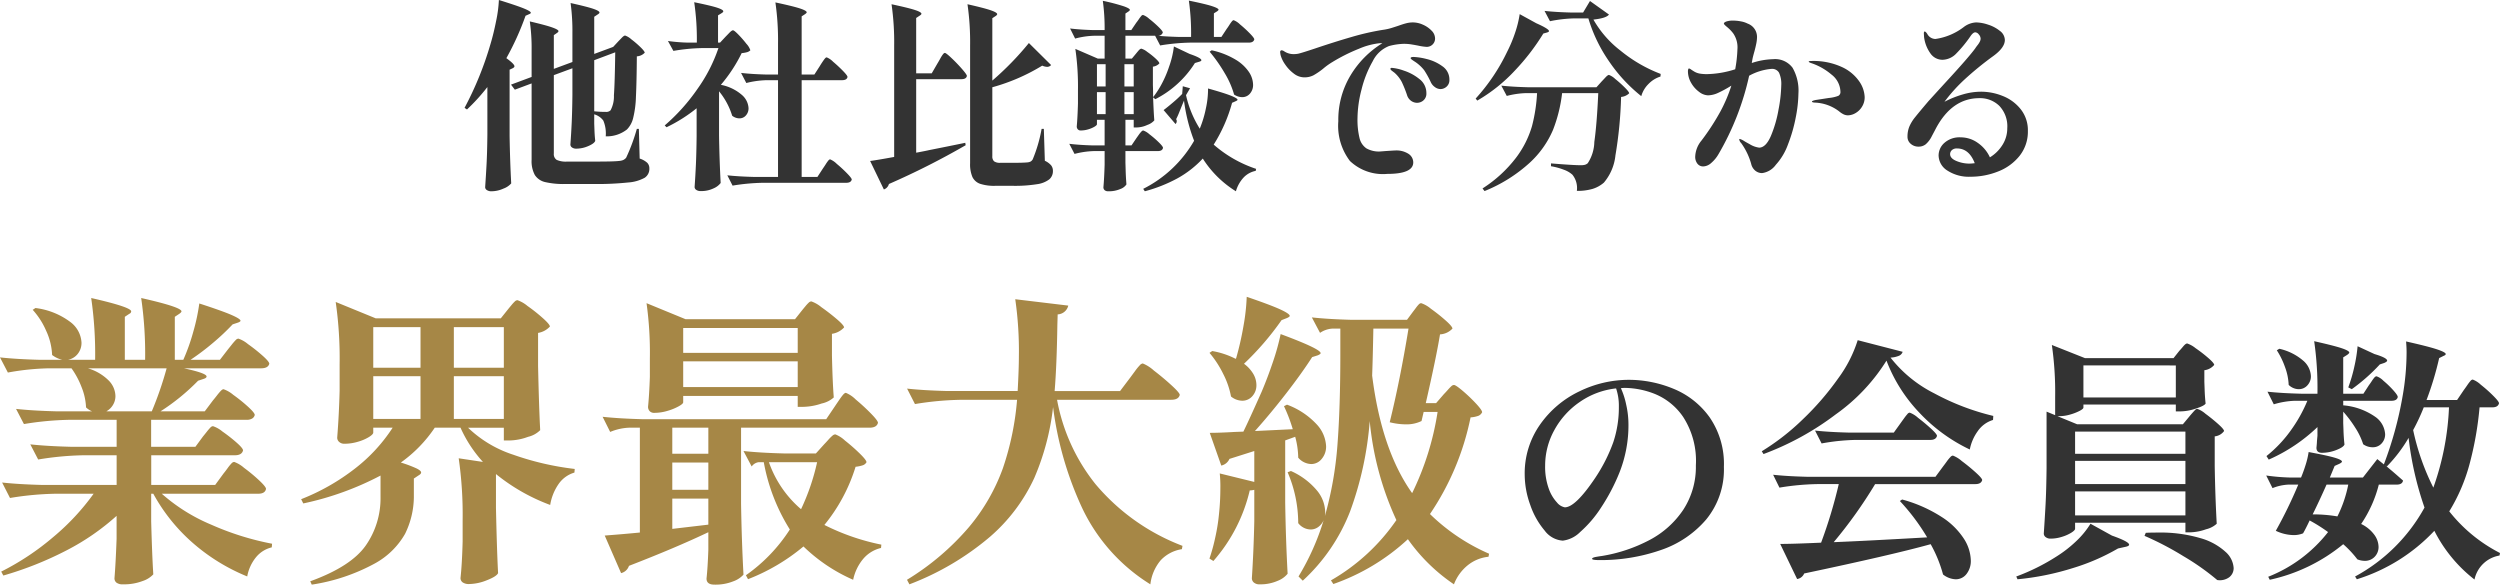
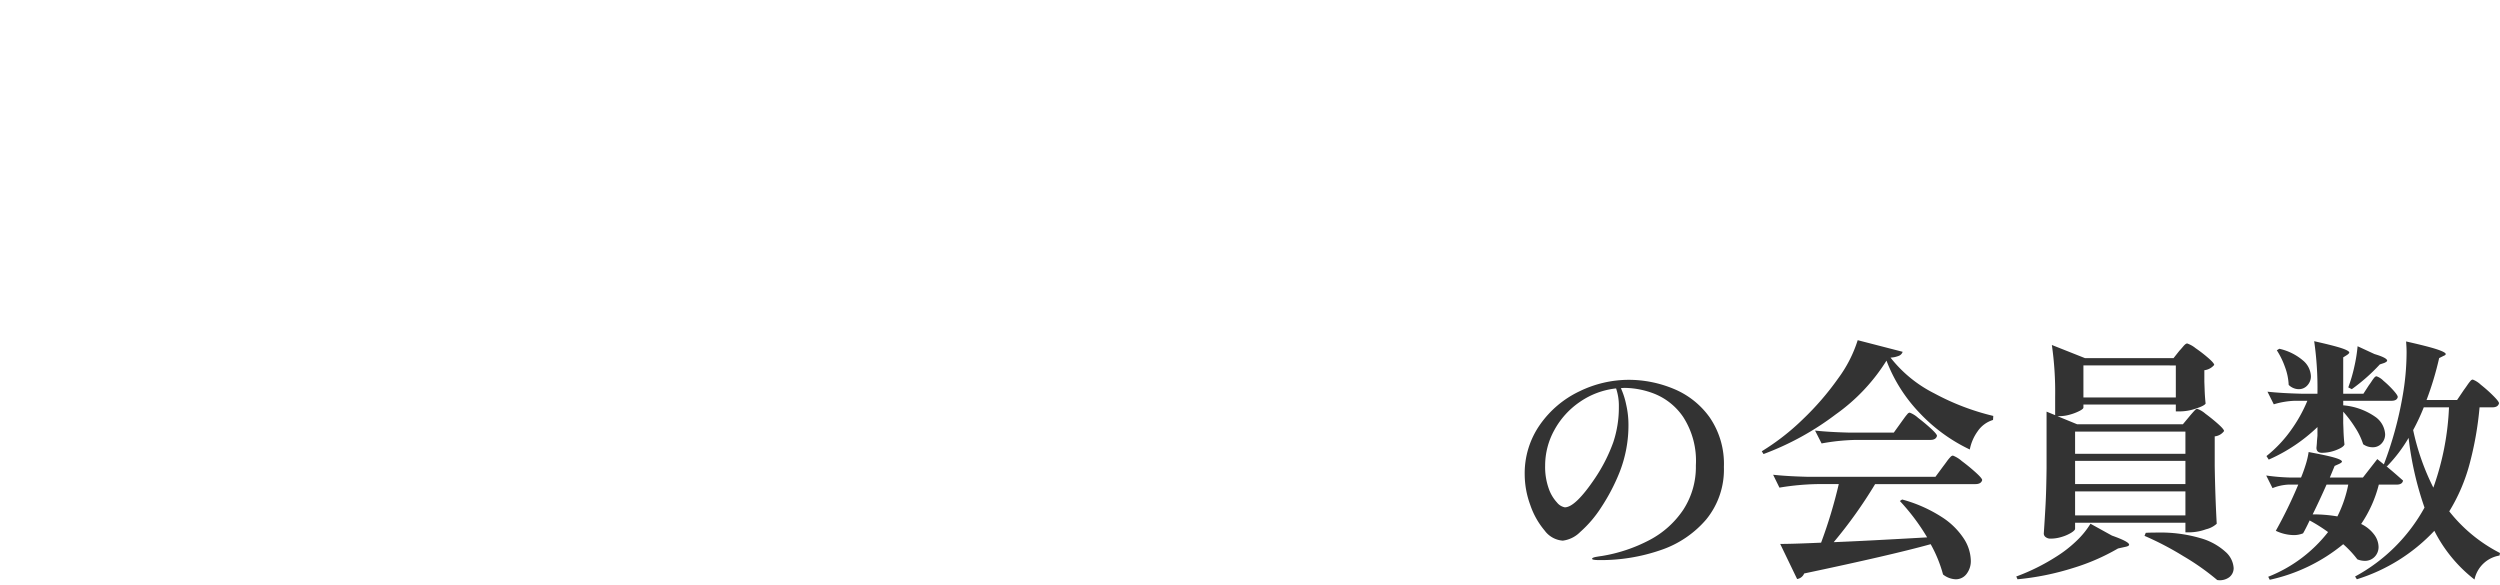
<svg xmlns="http://www.w3.org/2000/svg" width="247.55" height="57.89" viewBox="0 0 247.55 57.89">
  <g id="data-member" transform="translate(-554 -5707.84)">
    <g id="グループ_510" data-name="グループ 510" transform="translate(0.35)">
      <path id="パス_888" data-name="パス 888" d="M37.925-17.55a11.586,11.586,0,0,1,4.438.888,8.215,8.215,0,0,1,3.575,2.825A8.124,8.124,0,0,1,47.35-8.925a7.788,7.788,0,0,1-1.75,5.2,10.2,10.2,0,0,1-4.55,3.05,18.119,18.119,0,0,1-6,.975Q34.3.3,34.3.175t.438-.2q.438-.075.487-.075a15.416,15.416,0,0,0,4.763-1.588A9.093,9.093,0,0,0,43.338-4.7a7.759,7.759,0,0,0,1.237-4.375,8,8,0,0,0-1.25-4.787,6.254,6.254,0,0,0-2.837-2.3,8.349,8.349,0,0,0-2.862-.587,3.206,3.206,0,0,0-.475.025,7.738,7.738,0,0,1,.525,1.637A8.933,8.933,0,0,1,37.9-13.15a12.679,12.679,0,0,1-.9,4.8A19.255,19.255,0,0,1,35.188-4.9a11.5,11.5,0,0,1-2.062,2.413,2.962,2.962,0,0,1-1.725.862,2.447,2.447,0,0,1-1.8-1,7.8,7.8,0,0,1-1.425-2.537,8.845,8.845,0,0,1-.55-2.988,8.38,8.38,0,0,1,1.525-4.975,10.006,10.006,0,0,1,3.9-3.288A11.168,11.168,0,0,1,37.925-17.55ZM36.95-14.9a5.376,5.376,0,0,0-.275-1.8,7.769,7.769,0,0,0-3.587,1.337,8,8,0,0,0-2.525,2.787A7.265,7.265,0,0,0,29.65-9.05,6.38,6.38,0,0,0,30-6.8a3.931,3.931,0,0,0,.825,1.4,1.3,1.3,0,0,0,.775.475q1.05,0,3-2.9a16.185,16.185,0,0,0,1.8-3.55A10.929,10.929,0,0,0,36.95-14.9Zm26.5-4.55a18.511,18.511,0,0,1-5.013,5.313A27.9,27.9,0,0,1,51.275-10.2l-.175-.275a23.182,23.182,0,0,0,4.088-3.187,27.538,27.538,0,0,0,3.475-4.025A12.856,12.856,0,0,0,60.6-21.475l4.45,1.15a.636.636,0,0,1-.35.388,2.481,2.481,0,0,1-.85.188A12.8,12.8,0,0,0,68.2-16.2a23.942,23.942,0,0,0,5.825,2.225l-.025.4a2.819,2.819,0,0,0-1.525,1.125,4.519,4.519,0,0,0-.775,1.8,16.587,16.587,0,0,1-4.987-3.638A15.342,15.342,0,0,1,63.45-19.45ZM60.425-11.6a20.657,20.657,0,0,0-3.4.35l-.65-1.275q1.375.15,3.325.2h4.475l.7-.975q.125-.175.325-.45a5.157,5.157,0,0,1,.325-.413.337.337,0,0,1,.225-.138,2.6,2.6,0,0,1,.825.513q.675.512,1.275,1.063t.6.725q-.1.4-.65.4Zm-2.2,10.125q3.15-.125,9.25-.475a20.7,20.7,0,0,0-2.7-3.6L65-5.7a13.9,13.9,0,0,1,3.925,1.737,7.256,7.256,0,0,1,2.2,2.163A4.16,4.16,0,0,1,71.8.325a2.077,2.077,0,0,1-.425,1.35A1.326,1.326,0,0,1,70.3,2.2a2.138,2.138,0,0,1-1.25-.475,13.089,13.089,0,0,0-1.225-3Q63.95-.2,55.3,1.625a.9.9,0,0,1-.7.55L52.925-1.3q1.25,0,4.05-.125a47.287,47.287,0,0,0,1.75-5.8H56.6a25.332,25.332,0,0,0-3.75.35L52.225-8.15q1.375.15,3.325.2H68.3L69.075-9q.1-.125.325-.437a3.942,3.942,0,0,1,.375-.462.409.409,0,0,1,.25-.15,2.91,2.91,0,0,1,.875.538q.725.537,1.375,1.125t.65.762q-.1.4-.675.4H62.325A45.669,45.669,0,0,1,58.225-1.475ZM93.425-13.9q.1-.125.287-.338t.3-.325a.316.316,0,0,1,.213-.113,2.548,2.548,0,0,1,.813.488q.662.487,1.25,1.012t.588.7a1.3,1.3,0,0,1-.925.525v2.925Q96-6,96.15-3.3a2.379,2.379,0,0,1-1.062.55,4.97,4.97,0,0,1-1.562.3H93.05V-3.4H82.125v.6q0,.15-.375.388A3.949,3.949,0,0,1,80.813-2a3.73,3.73,0,0,1-1.113.175.757.757,0,0,1-.487-.15.44.44,0,0,1-.187-.35q.1-1.475.175-2.862t.1-3.637V-14.4l.85.35v-1.825A32.705,32.705,0,0,0,79.825-21L83.1-19.7h8.775l.575-.725q.125-.125.375-.425t.4-.3a2.674,2.674,0,0,1,.825.462,13.682,13.682,0,0,1,1.262.975q.588.512.588.688a1.5,1.5,0,0,1-.975.525v1.15l.025.675q.025.825.1,1.475-.125.225-.975.5a4.9,4.9,0,0,1-1.475.275h-.5V-15.1H82.95v.3q0,.125-.375.325a4.9,4.9,0,0,1-.937.363,3.912,3.912,0,0,1-1.087.162h-.175l1.95.8H92.8ZM92.1-15.8v-3.175H82.95V-15.8Zm.95,5.575v-2.2H82.125v2.2Zm-10.925,3H93.05v-2.3H82.125Zm0,.725v2.375H93.05V-6.5Zm3.65,4.375q1.7.6,1.7.9,0,.15-.425.225l-.675.15a20.949,20.949,0,0,1-4.463,1.938A26.483,26.483,0,0,1,76.425,2.2L76.3,1.925A20.489,20.489,0,0,0,80.275-.05a12.227,12.227,0,0,0,1.963-1.525A8.406,8.406,0,0,0,83.65-3.3Zm3.35-.275q.4-.025,1.15-.025a14,14,0,0,1,4.25.55,6.132,6.132,0,0,1,2.5,1.363,2.327,2.327,0,0,1,.8,1.588A1.126,1.126,0,0,1,97.387,2a1.583,1.583,0,0,1-1.187.275A24.129,24.129,0,0,0,92.85-.088,30.017,30.017,0,0,0,89-2.1Zm22.1-14.625q.1-.125.263-.375a3.159,3.159,0,0,1,.275-.375.306.306,0,0,1,.213-.125,1.775,1.775,0,0,1,.675.438,9.439,9.439,0,0,1,.975.938q.45.5.45.675-.075.375-.625.375h-4.775v.45a6.48,6.48,0,0,1,3.137,1.113,2.267,2.267,0,0,1,1.012,1.738,1.3,1.3,0,0,1-.35.925,1.147,1.147,0,0,1-.875.375,1.609,1.609,0,0,1-.95-.3,6.763,6.763,0,0,0-.775-1.625,11.784,11.784,0,0,0-1.2-1.6v1.125l.025.675q.025.8.1,1.45-.1.275-.812.55a3.9,3.9,0,0,1-1.413.275q-.55,0-.55-.5.05-.5.05-.65l.05-.55v-.85A16.611,16.611,0,0,1,101.3-9.65l-.225-.35a12.594,12.594,0,0,0,2.363-2.475,14.454,14.454,0,0,0,1.688-3H103.9a8.134,8.134,0,0,0-2.1.35l-.625-1.25q1.375.15,3.325.2h1.625v-.075a32.706,32.706,0,0,0-.325-5.125q2,.45,2.737.7t.738.425q0,.075-.2.225l-.4.25v3.6h2Zm9.4.475q.15-.2.338-.475a3.954,3.954,0,0,1,.313-.413.337.337,0,0,1,.225-.138,2.44,2.44,0,0,1,.8.513,13.912,13.912,0,0,1,1.225,1.087q.575.575.575.75-.1.4-.65.4h-1.275a32.788,32.788,0,0,1-1.013,5.7,17.647,17.647,0,0,1-1.987,4.6A15.225,15.225,0,0,0,124.2-.4l-.05.25a3.036,3.036,0,0,0-2.475,2.375A14.217,14.217,0,0,1,117.7-2.6a17.738,17.738,0,0,1-7.675,4.8l-.175-.275A17.147,17.147,0,0,0,116.725-4.9a31.966,31.966,0,0,1-1.575-6.9A14.521,14.521,0,0,1,113-8.975l-.2-.15.5.425q.25.2,1.3,1.125-.075.4-.625.4H112.2a12.3,12.3,0,0,1-1.75,3.9,3.466,3.466,0,0,1,1.3,1.062,2.091,2.091,0,0,1,.425,1.188,1.38,1.38,0,0,1-.388,1,1.316,1.316,0,0,1-.987.4,1.948,1.948,0,0,1-.725-.15,10.284,10.284,0,0,0-1.4-1.5A17.169,17.169,0,0,1,101.4,2.25l-.15-.3a14.052,14.052,0,0,0,5.925-4.425,16.029,16.029,0,0,0-1.825-1.15q-.375.8-.65,1.275a2.406,2.406,0,0,1-.925.175A4.248,4.248,0,0,1,102-2.6a44.47,44.47,0,0,0,2.225-4.575h-.95a4.779,4.779,0,0,0-1.6.35l-.625-1.25a20.7,20.7,0,0,0,2.35.2h1.1q.25-.6.463-1.287a7.828,7.828,0,0,0,.287-1.238q1.875.35,2.588.563t.713.387q0,.075-.225.2l-.5.225-.475,1.15h3.275L112.05-9.7l.65.525a36.227,36.227,0,0,0,1.85-6.725,25.27,25.27,0,0,0,.4-4.375q0-.475-.05-1.075,2.225.5,3.075.787t.85.462q0,.1-.2.175l-.45.225a31.017,31.017,0,0,1-1.25,4.15h3.025Zm-8.85-3.55q1.25.375,1.25.65,0,.1-.275.225l-.45.15a18.208,18.208,0,0,1-2.775,2.45l-.35-.175a14.99,14.99,0,0,0,.6-2.05,15.3,15.3,0,0,0,.325-2.025Zm-9.425-.525a5.438,5.438,0,0,1,2.375,1.188,2.141,2.141,0,0,1,.75,1.513,1.3,1.3,0,0,1-.35.925,1.12,1.12,0,0,1-.85.375,1.424,1.424,0,0,1-1-.425,5.734,5.734,0,0,0-.363-1.763,7.913,7.913,0,0,0-.812-1.663Zm14.3,5.8a20.021,20.021,0,0,1-1.05,2.25,23.512,23.512,0,0,0,2,5.7,26.882,26.882,0,0,0,1.55-7.95Zm-9.625,7.65q-.65,1.475-1.375,2.95a14.02,14.02,0,0,1,2.45.2,12.31,12.31,0,0,0,1.075-3.15Z" transform="translate(677 5763)" fill="#333" />
-       <path id="パス_889" data-name="パス 889" d="M-51.21-8.28q.15-.18.39-.51a4.276,4.276,0,0,1,.39-.48.414.414,0,0,1,.27-.15,3.057,3.057,0,0,1,.975.585A16.437,16.437,0,0,1-47.7-7.605q.69.645.69.855-.09.48-.78.48h-9.54a17.66,17.66,0,0,0,4.89,3.06,27.638,27.638,0,0,0,6.03,1.89l-.03.36A2.862,2.862,0,0,0-47.985,0a4.169,4.169,0,0,0-.885,1.92,19.163,19.163,0,0,1-5.385-3.315A17.778,17.778,0,0,1-58.17-6.27h-.21v2.73q.09,3.39.21,5.25a2.48,2.48,0,0,1-1.05.66,5.165,5.165,0,0,1-1.95.33,1,1,0,0,1-.645-.165.542.542,0,0,1-.2-.435q.12-1.44.21-3.9V-4.08A23.378,23.378,0,0,1-66.765-.66,33.992,33.992,0,0,1-73.02,1.83l-.21-.39A25.7,25.7,0,0,0-68.055-2,23.128,23.128,0,0,0-64.08-6.27h-3.78a30.4,30.4,0,0,0-4.5.42l-.78-1.53q1.65.18,3.99.24h7.35v-2.94h-3.27a30.4,30.4,0,0,0-4.5.42l-.78-1.5q1.65.18,3.99.24h4.56v-2.67h-4.68a30.4,30.4,0,0,0-4.5.42l-.78-1.5q1.65.18,3.99.24h3.54a1.833,1.833,0,0,1-.6-.39,6.044,6.044,0,0,0-.45-2.025,8.231,8.231,0,0,0-.99-1.845h-2.22a24.788,24.788,0,0,0-4.08.42l-.78-1.5q1.65.18,3.99.24h2.19a2.6,2.6,0,0,1-1.02-.48,6.266,6.266,0,0,0-.585-2.385A7.55,7.55,0,0,0-70.11-24.48l.27-.18a7.213,7.213,0,0,1,3.45,1.38,2.722,2.722,0,0,1,1.11,2.04,1.735,1.735,0,0,1-.375,1.125,1.622,1.622,0,0,1-.975.585h2.7a38.652,38.652,0,0,0-.39-6.12q3.96.9,3.96,1.32a.27.27,0,0,1-.18.24l-.45.3v4.26h2.01a38.653,38.653,0,0,0-.39-6.12q3.99.9,3.99,1.32,0,.09-.21.24l-.45.3v4.26h.84a19.662,19.662,0,0,0,1-2.82,19.417,19.417,0,0,0,.585-2.76q2.31.75,3.195,1.14t.885.57q0,.09-.24.18l-.54.18a22.428,22.428,0,0,1-1.89,1.785,24.377,24.377,0,0,1-2.28,1.725h2.91l.81-1.05.36-.45a5.747,5.747,0,0,1,.39-.45.414.414,0,0,1,.27-.15,2.924,2.924,0,0,1,.945.54,16.4,16.4,0,0,1,1.44,1.14q.675.6.675.81-.12.45-.81.45h-7.65q2.25.48,2.25.81,0,.15-.3.24l-.54.18a21.065,21.065,0,0,1-3.72,3.03h4.38l.81-1.08q.18-.21.375-.465t.375-.45q.18-.195.3-.195a3,3,0,0,1,.96.555,15.5,15.5,0,0,1,1.455,1.17q.675.615.675.825a.551.551,0,0,1-.27.36,1.013,1.013,0,0,1-.51.12h-9.48v2.67H-54l.75-1.02q.15-.18.375-.465a5.1,5.1,0,0,1,.36-.42.379.379,0,0,1,.255-.135,2.849,2.849,0,0,1,.93.525,15.7,15.7,0,0,1,1.4,1.095q.645.57.645.78-.12.48-.81.48h-8.28v2.94h6.33Zm-7.11-6.15a34.279,34.279,0,0,0,1.47-4.26h-7.8a4.825,4.825,0,0,1,2.07,1.215,2.26,2.26,0,0,1,.66,1.515,1.681,1.681,0,0,1-.255.915,1.724,1.724,0,0,1-.645.615Zm35.28-10.11q.12-.15.33-.4a3.513,3.513,0,0,1,.345-.375.4.4,0,0,1,.255-.12,3.182,3.182,0,0,1,.99.57,16.653,16.653,0,0,1,1.515,1.2q.705.63.705.84a2.026,2.026,0,0,1-1.17.63v3.27q.09,4.11.21,6.36a2.506,2.506,0,0,1-1.2.66,5.571,5.571,0,0,1-1.83.36h-.57v-1.26H-27a11.66,11.66,0,0,0,4.47,2.67,27.92,27.92,0,0,0,6.09,1.41l-.03.36a2.9,2.9,0,0,0-1.545,1.1A5.031,5.031,0,0,0-18.87-5.16a18.972,18.972,0,0,1-5.37-3.06v3.33q.09,4.2.21,6.48-.15.33-1.11.705a4.837,4.837,0,0,1-1.74.375,1.067,1.067,0,0,1-.66-.165.526.526,0,0,1-.21-.435q.15-1.35.21-3.6v-2.1a39.247,39.247,0,0,0-.39-6.15l2.4.36a12.713,12.713,0,0,1-2.22-3.39H-30.3a13.366,13.366,0,0,1-3.36,3.45,12.665,12.665,0,0,1,1.56.585q.45.225.45.4,0,.15-.27.3l-.45.3v1.89A8.423,8.423,0,0,1-33.24-2.3,7.675,7.675,0,0,1-36.255.645,18.935,18.935,0,0,1-42.48,2.73l-.15-.33q4.05-1.47,5.505-3.555A8.155,8.155,0,0,0-35.67-5.94V-8.07a29.526,29.526,0,0,1-7.65,2.76l-.21-.42a21.394,21.394,0,0,0,5.325-3.03,16.3,16.3,0,0,0,3.735-4.05h-1.92v.48q0,.18-.435.45a4.5,4.5,0,0,1-1.095.465,4.638,4.638,0,0,1-1.32.195.744.744,0,0,1-.525-.18.555.555,0,0,1-.195-.42q.18-2.28.24-4.65v-2.64a39.247,39.247,0,0,0-.39-6.15l3.96,1.62h12.39Zm-8.67,5.79v-4.02h-4.68v4.02Zm8.25,0v-4.02h-4.95v4.02Zm-8.25.84h-4.68v4.23h4.68Zm3.3,0v4.23h4.95v-4.23ZM6.06-24.42q.12-.15.33-.4a3.513,3.513,0,0,1,.345-.375.4.4,0,0,1,.255-.12,3.182,3.182,0,0,1,.99.57q.81.57,1.53,1.185t.72.825a2.049,2.049,0,0,1-1.2.63v2.16q.06,2.64.18,4.14a2.608,2.608,0,0,1-1.2.6,5.949,5.949,0,0,1-1.8.33H5.64v-1.08H-5.7v.63q0,.15-.45.4a5.322,5.322,0,0,1-1.11.45,4.54,4.54,0,0,1-1.29.195.591.591,0,0,1-.48-.18.636.636,0,0,1-.15-.42q.12-1.2.18-2.97v-1.8a35.644,35.644,0,0,0-.33-5.49l3.87,1.59H5.37Zm-.42,4.2v-2.46H-5.7v2.46Zm-11.34.84v2.55H5.64v-2.55ZM9.33-14.94q.12-.18.375-.555t.42-.57q.165-.195.285-.195a2.989,2.989,0,0,1,.975.66,19.778,19.778,0,0,1,1.5,1.38q.705.72.7.93-.12.48-.84.48H.03v7.5Q.09-1.59.27,1.74A2.463,2.463,0,0,1-.735,2.4a4.732,4.732,0,0,1-1.875.33q-.78,0-.78-.6.12-1.11.18-2.85V-2.46Q-6.42-.93-11.07.87a1.088,1.088,0,0,1-.78.72l-1.62-3.72q1.98-.15,3.48-.3V-12.81h-1.08a5.415,5.415,0,0,0-1.86.42l-.75-1.5q1.65.18,3.99.24H8.46ZM-6.78-10.23h3.57v-2.58H-6.78ZM8.28-3.18a22.284,22.284,0,0,0,5.64,1.95l-.03.33A3.292,3.292,0,0,0,12.15.15a4.7,4.7,0,0,0-1.02,2.1,16.557,16.557,0,0,1-4.92-3.3A19.6,19.6,0,0,1,.72,2.19L.51,1.8A16.227,16.227,0,0,0,4.86-2.73,18.839,18.839,0,0,1,2.28-9.39H1.74a1.031,1.031,0,0,0-.66.42L.27-10.5q1.65.18,3.99.24H7.44l.84-.93q.12-.12.375-.405a4.078,4.078,0,0,1,.42-.42.486.486,0,0,1,.285-.135,2.928,2.928,0,0,1,.96.615,18.17,18.17,0,0,1,1.455,1.275q.675.66.675.87a.671.671,0,0,1-.36.3,3.38,3.38,0,0,1-.72.15A16.979,16.979,0,0,1,8.28-3.18ZM2.79-9.39A10.784,10.784,0,0,0,5.97-4.74,21.849,21.849,0,0,0,7.56-9.39Zm-6,.03H-6.78v2.7h3.57ZM-6.78-2.79l3.57-.42V-5.79H-6.78Zm45.36-15q.18-.24.465-.63a5.145,5.145,0,0,1,.465-.57.491.491,0,0,1,.3-.18,3.743,3.743,0,0,1,1.095.7q.915.7,1.74,1.455t.825.96q-.12.48-.84.48H31.32a18.752,18.752,0,0,0,3.795,8.34A20.985,20.985,0,0,0,43.74-1.11l-.06.33a3.621,3.621,0,0,0-2.1,1.1A4.485,4.485,0,0,0,40.56,2.7a17.872,17.872,0,0,1-6.735-7.515,33.721,33.721,0,0,1-2.9-10.035,24.753,24.753,0,0,1-1.86,7.02A17.243,17.243,0,0,1,24.7-2.025a27.24,27.24,0,0,1-8,4.725l-.24-.45A25.511,25.511,0,0,0,22.6-2.97a19.132,19.132,0,0,0,3.36-5.835,27.932,27.932,0,0,0,1.4-6.765H21.75a30.4,30.4,0,0,0-4.5.42l-.78-1.53q1.65.18,3.99.24h6.96q.12-2.22.12-3.45a35.956,35.956,0,0,0-.36-5.64l5.25.63a1.123,1.123,0,0,1-1.05.87l-.03,1.05q-.06,4.02-.27,6.54h6.48Zm10.44-1.83q0-.06.03-.06a29.452,29.452,0,0,0,.72-3.15,20.254,20.254,0,0,0,.33-2.94q2.37.81,3.315,1.245t.945.645q0,.09-.27.21l-.54.21a28.1,28.1,0,0,1-3.72,4.32,3.373,3.373,0,0,1,.93,1.02,2.207,2.207,0,0,1,.3,1.08,1.6,1.6,0,0,1-.405,1.11,1.3,1.3,0,0,1-1,.45,1.792,1.792,0,0,1-1.11-.42,8.171,8.171,0,0,0-.78-2.25,10.005,10.005,0,0,0-1.35-2.07l.27-.18A8.017,8.017,0,0,1,49.02-19.62ZM66.57-24.3q.12-.15.285-.375a3.071,3.071,0,0,1,.285-.345.346.346,0,0,1,.24-.12,3,3,0,0,1,.96.555,17.173,17.173,0,0,1,1.455,1.155q.675.6.675.81a1.818,1.818,0,0,1-1.23.57q-.36,2.22-1.41,6.81h1.02l.78-.9q.15-.15.375-.405a4.623,4.623,0,0,1,.36-.375.4.4,0,0,1,.255-.12q.18,0,.87.585a15.352,15.352,0,0,1,1.305,1.245q.615.66.615.87a.722.722,0,0,1-.345.345,2.784,2.784,0,0,1-.8.165,26.331,26.331,0,0,1-4.02,9.57A19.52,19.52,0,0,0,74.1-.33l-.06.3A3.908,3.908,0,0,0,72,.8,4.462,4.462,0,0,0,70.62,2.7a17.66,17.66,0,0,1-4.56-4.47,21.041,21.041,0,0,1-7.38,4.44l-.24-.36a19.86,19.86,0,0,0,6.48-5.97,29.989,29.989,0,0,1-2.64-9.81,33.27,33.27,0,0,1-1.935,8.925A18.286,18.286,0,0,1,55.65,2.34l-.42-.42a24.307,24.307,0,0,0,2.49-5.58,1.608,1.608,0,0,1-.525.675,1.257,1.257,0,0,1-.765.255,1.592,1.592,0,0,1-1.23-.63A12.823,12.823,0,0,0,54.15-8.4l.33-.12a7.125,7.125,0,0,1,2.58,1.935A3.461,3.461,0,0,1,57.87-4.5a2.485,2.485,0,0,1-.03.45,35.593,35.593,0,0,0,1.245-7.065q.285-3.705.285-9.015v-2.49h-.81a2.416,2.416,0,0,0-1.2.42l-.81-1.53q1.65.18,3.99.24h5.43ZM66.48-6.33A27.883,27.883,0,0,0,69-14.37H67.62l-.21.9a3.379,3.379,0,0,1-1.53.33,6.674,6.674,0,0,1-1.62-.21q1.02-4.14,1.86-9.27H62.64q-.06,3.12-.12,4.65Q63.45-10.59,66.48-6.33ZM54.66-12.66a15.7,15.7,0,0,0-.87-2.28l.3-.15a7.59,7.59,0,0,1,2.94,1.95,3.408,3.408,0,0,1,.93,2.16,1.874,1.874,0,0,1-.435,1.26,1.32,1.32,0,0,1-1.035.51,1.77,1.77,0,0,1-1.29-.63,8.2,8.2,0,0,0-.3-2.07l-.99.36V-5.4q.06,3.72.24,7.05a2.371,2.371,0,0,1-.99.705,4.2,4.2,0,0,1-1.77.345.836.836,0,0,1-.585-.18.555.555,0,0,1-.195-.42q.18-2.79.24-5.64V-6.66a1.86,1.86,0,0,1-.45.06A16.2,16.2,0,0,1,46.8.39L46.41.15a17.545,17.545,0,0,0,.57-2.07,18.533,18.533,0,0,0,.375-2.34,24.8,24.8,0,0,0,.135-2.52,12.439,12.439,0,0,0-.06-1.5l3.42.84V-10.5l-2.46.78a1.14,1.14,0,0,1-.81.66L46.44-12.3q.96,0,2.49-.09l.84-.03q.6-1.23,1.8-3.93.6-1.41,1.125-2.97a22.875,22.875,0,0,0,.765-2.76q3.96,1.47,3.96,1.89,0,.09-.27.21l-.57.18q-1.02,1.59-2.565,3.585t-3.1,3.735Z" transform="translate(627 5763)" fill="#a68746" />
    </g>
-     <path id="パス_890" data-name="パス 890" d="M-76.88-8.54A18.924,18.924,0,0,1-78.9-6.32l-.24-.16a32.913,32.913,0,0,0,2.58-6.36q.3-1,.55-2.26a12.673,12.673,0,0,0,.27-2.06q1.8.56,2.48.84t.68.42q0,.08-.16.14l-.36.16A27.375,27.375,0,0,1-75-11.4q.8.58.8.8a.153.153,0,0,1-.05.11.5.5,0,0,1-.13.09l-.3.14V-3.7q.04,2.48.16,4.7a1.849,1.849,0,0,1-.76.51,2.9,2.9,0,0,1-1.2.27.765.765,0,0,1-.45-.12.342.342,0,0,1-.17-.28q.08-1.18.14-2.29t.08-2.91Zm12.98-4.54q.1-.1.32-.33t.34-.23a1.805,1.805,0,0,1,.61.37,9.468,9.468,0,0,1,.91.78q.42.41.42.55a1.161,1.161,0,0,1-.78.36q-.02,2.62-.09,4.01a9.957,9.957,0,0,1-.28,2.12,2.419,2.419,0,0,1-.61,1.11,3.23,3.23,0,0,1-2.1.68,3.323,3.323,0,0,0-.24-1.56,1.709,1.709,0,0,0-.9-.62v.92l.02.54q.02.64.08,1.16-.08.26-.68.52a3,3,0,0,1-1.2.26.682.682,0,0,1-.42-.12.346.346,0,0,1-.16-.28q.08-1.1.13-2.17t.07-2.73V-10.4l-1.84.68v7.76a.676.676,0,0,0,.28.63,2.2,2.2,0,0,0,1.04.17h2.78q1.88,0,2.32-.06a1.37,1.37,0,0,0,.44-.09.863.863,0,0,0,.3-.23A18.292,18.292,0,0,0-62.08-4.4h.2l.08,2.94a2.037,2.037,0,0,1,.75.42.778.778,0,0,1,.21.56,1.052,1.052,0,0,1-.46.92,3.95,3.95,0,0,1-1.65.47,29.443,29.443,0,0,1-3.43.15h-2.78a8.068,8.068,0,0,1-2-.19,1.654,1.654,0,0,1-1.02-.7,2.875,2.875,0,0,1-.32-1.51V-8.9l-1.66.62-.38-.5,2.04-.76v-2.7a18.356,18.356,0,0,0-.18-2.8q1.62.38,2.23.6t.61.36q0,.08-.14.18l-.32.22v3.34l1.84-.68V-13.9a20.431,20.431,0,0,0-.18-2.96q1.62.36,2.24.57t.62.37q0,.08-.16.18l-.36.24v3.68l1.78-.66.1-.04Zm-2.4,6.94a10.333,10.333,0,0,0,1.14.06.612.612,0,0,0,.48-.16,2.908,2.908,0,0,0,.33-1.48q.09-1.24.13-4.26l-2.08.78Zm12.36,2.4q.04,2.48.16,4.7a1.716,1.716,0,0,1-.7.53,2.784,2.784,0,0,1-1.26.27.756.756,0,0,1-.46-.12.346.346,0,0,1-.16-.28q.08-1.14.13-2.25t.07-2.81V-6.44a15.079,15.079,0,0,1-2.98,1.88l-.18-.18a18.99,18.99,0,0,0,3.24-3.61A15.5,15.5,0,0,0-54-12.4h-1.58a18.75,18.75,0,0,0-2.88.28L-59-13.1a17.607,17.607,0,0,0,1.96.16h.9a24.9,24.9,0,0,0-.26-4q1.66.34,2.27.54t.61.36q0,.08-.16.18l-.36.22v2.7h.2l.56-.6q.1-.1.35-.36t.37-.26q.12,0,.54.43a10.692,10.692,0,0,1,.8.92,1.682,1.682,0,0,1,.38.63.753.753,0,0,1-.3.18,2.872,2.872,0,0,1-.56.1,14.907,14.907,0,0,1-2.06,3.14,4.446,4.446,0,0,1,2.07.99,1.859,1.859,0,0,1,.67,1.31,1.053,1.053,0,0,1-.26.73.826.826,0,0,1-.64.29,1.166,1.166,0,0,1-.72-.26,7.1,7.1,0,0,0-1.3-2.42Zm9.98-6.88q.08-.14.24-.38t.26-.36q.1-.12.18-.12a1.878,1.878,0,0,1,.63.43q.51.43.97.9t.46.61q-.06.32-.54.32h-4V.36h1.56l.56-.86q.1-.14.26-.39a3.893,3.893,0,0,1,.26-.37q.1-.12.18-.12a1.993,1.993,0,0,1,.65.44,13.35,13.35,0,0,1,1.01.93q.48.49.48.63-.08.32-.54.32H-49.6a20.266,20.266,0,0,0-3,.28L-53.12.2q1.1.12,2.66.16h2.36V-9.22h-1.14a9.021,9.021,0,0,0-2,.28l-.52-1q1.02.12,2.48.16h1.18v-3.04a26.164,26.164,0,0,0-.26-4.1q1.78.38,2.44.6t.66.38q0,.06-.16.18l-.34.22v5.76h1.26Zm9.54,8.58q.96-.18,1.3-.26,1.92-.38,3.56-.72l.04.24a75.865,75.865,0,0,1-7.6,3.84.778.778,0,0,1-.5.54l-1.36-2.82q.76-.1,2.38-.4V-12.64a26.164,26.164,0,0,0-.26-4.1q1.68.36,2.32.57t.64.37q0,.08-.16.18l-.36.24V-9.9h1.54l.58-1q.1-.16.26-.45a3.371,3.371,0,0,1,.27-.43q.11-.14.19-.14.12,0,.66.51t1.03,1.07q.49.56.49.7-.06.32-.54.32h-4.48Zm7.54-7.14a29.247,29.247,0,0,0,3.62-3.72l2.2,2.18a.513.513,0,0,1-.4.18,1.383,1.383,0,0,1-.48-.12,19.192,19.192,0,0,1-4.94,2.14V-1.7a.653.653,0,0,0,.17.51.977.977,0,0,0,.63.15h1.44q.76,0,1.24-.04a.892.892,0,0,0,.3-.08.576.576,0,0,0,.22-.22A14.4,14.4,0,0,0-22-4.4h.22l.1,3.16a1.813,1.813,0,0,1,.62.45.866.866,0,0,1,.18.55,1.07,1.07,0,0,1-.36.84,2.57,2.57,0,0,1-1.22.48,13.721,13.721,0,0,1-2.38.16h-1.74a4.455,4.455,0,0,1-1.51-.2,1.33,1.33,0,0,1-.76-.67A3.214,3.214,0,0,1-29.08-1V-12.64a26.164,26.164,0,0,0-.26-4.1q1.68.38,2.31.6t.63.38q0,.08-.14.18l-.34.22ZM-13.7-2.2v1.14l.02.68q.02.78.08,1.48a1.181,1.181,0,0,1-.59.45,2.839,2.839,0,0,1-1.21.23.517.517,0,0,1-.36-.11.375.375,0,0,1-.12-.29q.08-.88.12-2.24V-2.2h-1.06a8.564,8.564,0,0,0-1.92.28l-.52-1q.98.12,2.36.16h1.14V-5.3h-.76v.44q0,.1-.25.25a2.71,2.71,0,0,1-.62.26,2.553,2.553,0,0,1-.73.11.368.368,0,0,1-.3-.12.424.424,0,0,1-.1-.28q.08-.88.12-2.26V-8.24a25.768,25.768,0,0,0-.26-4.08l2.22.96h.68v-2.26H-16.8a8.028,8.028,0,0,0-1.88.28l-.5-1q.96.12,2.32.16h1.1a19.926,19.926,0,0,0-.18-2.9,19.992,19.992,0,0,1,2.1.55q.58.21.58.35,0,.06-.14.16l-.3.2v1.64h.58l.5-.74q.1-.12.25-.34a3.246,3.246,0,0,1,.24-.32.245.245,0,0,1,.17-.1,1.794,1.794,0,0,1,.61.38,10.693,10.693,0,0,1,.92.8q.43.42.43.56a.469.469,0,0,1-.46.32q.7.08,2.12.12H-7.2a23.019,23.019,0,0,0-.22-3.6q1.66.34,2.3.55t.64.35q0,.06-.14.16l-.32.2v2.34h.74l.54-.82q.08-.1.24-.35a3.893,3.893,0,0,1,.26-.37q.1-.12.18-.12a1.883,1.883,0,0,1,.63.42,12.117,12.117,0,0,1,.96.88q.45.46.45.6-.08.32-.54.32H-7.26a20.266,20.266,0,0,0-3,.28l-.5-.96H-13.7v2.26h.64l.4-.48q.08-.1.25-.3t.29-.2a1.645,1.645,0,0,1,.57.31,7.517,7.517,0,0,1,.83.66q.38.35.38.49a1.044,1.044,0,0,1-.64.32v1.82q.02.48.02,1.2a8.259,8.259,0,0,0,.68-1,10.715,10.715,0,0,0,.9-2.01,9.048,9.048,0,0,0,.48-2.01l1.56.74q1.16.4,1.16.62,0,.1-.24.16l-.4.12A9.925,9.925,0,0,1-8.6-8.81a9.8,9.8,0,0,1-2.14,1.47l-.22-.18q.06,1.58.12,2.28a1.592,1.592,0,0,1-.69.45,2.6,2.6,0,0,1-1.03.25h-.32V-5.3h-.82v2.54h.6l.5-.74.22-.31a2.951,2.951,0,0,1,.24-.3q.12-.13.2-.13a1.805,1.805,0,0,1,.61.37,9.555,9.555,0,0,1,.92.79q.43.42.43.56-.06.32-.52.32Zm8.54-9.98a7.782,7.782,0,0,1,2.36.92,4.143,4.143,0,0,1,1.33,1.23,2.351,2.351,0,0,1,.41,1.25,1.293,1.293,0,0,1-.31.89.987.987,0,0,1-.77.35,1.459,1.459,0,0,1-.8-.26,8.72,8.72,0,0,0-.95-2.15,15.027,15.027,0,0,0-1.47-2.09ZM-16.52-8.6h.86v-2.2h-.86Zm3.64-2.2h-.92v2.2h.92Zm7.92,7.96A12.237,12.237,0,0,0-.76-.44l-.04.2A2.238,2.238,0,0,0-2,.42a3.356,3.356,0,0,0-.76,1.36A10.292,10.292,0,0,1-6.04-1.46,10.083,10.083,0,0,1-8.55.5a14.7,14.7,0,0,1-3.23,1.28l-.16-.24A12.059,12.059,0,0,0-6.9-3.22a17.118,17.118,0,0,1-1-3.98l-.24.58q-.08.2-.25.62a6.537,6.537,0,0,1-.29.64.324.324,0,0,1,.06.2.384.384,0,0,1-.12.28L-9.92-6.26q.4-.3.95-.77a11.7,11.7,0,0,0,.89-.83l.06-.76.72.2-.4.68A10.494,10.494,0,0,0-6.34-4.42a10.754,10.754,0,0,0,.61-2.02A8.856,8.856,0,0,0-5.52-8.4q1.64.46,2.28.72t.64.4q0,.06-.18.14l-.36.16A15.305,15.305,0,0,1-4.96-2.84ZM-16.52-5.86h.86V-8.04h-.86Zm2.72-2.18v2.18h.92V-8.04Zm28.56-6.9a2.442,2.442,0,0,1,1.01.23,2.65,2.65,0,0,1,.85.59,1.1,1.1,0,0,1,.34.76.814.814,0,0,1-.24.6.814.814,0,0,1-.6.24,5.1,5.1,0,0,1-.82-.12q-.3-.06-.67-.12a4.805,4.805,0,0,0-.77-.06,6.25,6.25,0,0,0-1.46.22,3.029,3.029,0,0,0-1.61,1.5A10.817,10.817,0,0,0,9.68-8.3a11.635,11.635,0,0,0-.4,2.82,7.7,7.7,0,0,0,.2,1.99,1.7,1.7,0,0,0,.68,1.02,2.5,2.5,0,0,0,1.36.31l.5-.04q.9-.06,1-.06a2.194,2.194,0,0,1,1.32.34,1.013,1.013,0,0,1,.46.84Q14.8.06,12.22.06A4.735,4.735,0,0,1,8.53-1.22,5.758,5.758,0,0,1,7.38-5.16,8.513,8.513,0,0,1,8.61-9.73a9.43,9.43,0,0,1,3.13-3.15h-.28a7.041,7.041,0,0,0-2.02.54A17.4,17.4,0,0,0,6.8-11.02a6.731,6.731,0,0,0-.92.66,6.976,6.976,0,0,1-.95.65A1.935,1.935,0,0,1,4-9.5a1.7,1.7,0,0,1-1.02-.37,3.685,3.685,0,0,1-.86-.9,2.987,2.987,0,0,1-.46-.95q-.04-.24-.04-.28a.2.2,0,0,1,.04-.13.123.123,0,0,1,.1-.05.535.535,0,0,1,.26.1,1.691,1.691,0,0,0,.96.28,2.6,2.6,0,0,0,.42-.04q.3-.06,1.68-.52,1.96-.66,3.62-1.14a25.167,25.167,0,0,1,3.06-.7,5.268,5.268,0,0,0,.95-.21l.59-.19q.5-.18.82-.26A2.63,2.63,0,0,1,14.76-14.94Zm2.74,6.6a.959.959,0,0,1-.56-.2,1.235,1.235,0,0,1-.42-.52,8.946,8.946,0,0,0-.64-1.15,3.864,3.864,0,0,0-.9-.83q-.1-.06-.27-.18t-.17-.18q0-.12.3-.12a6.143,6.143,0,0,1,1.27.2,4.361,4.361,0,0,1,1.56.71,1.585,1.585,0,0,1,.71,1.35.847.847,0,0,1-.28.68A.907.907,0,0,1,17.5-8.34ZM15.18-6.98a1.013,1.013,0,0,1-.6-.2,1.089,1.089,0,0,1-.4-.58,12.067,12.067,0,0,0-.51-1.27,3.211,3.211,0,0,0-.73-.93l-.24-.18q-.16-.12-.16-.2,0-.1.14-.1a4.6,4.6,0,0,1,1.18.27,4.8,4.8,0,0,1,1.54.83,1.724,1.724,0,0,1,.7,1.4.881.881,0,0,1-.29.72A.968.968,0,0,1,15.18-6.98Zm17.46-8.24a10.327,10.327,0,0,0,2.69,3.08,14.294,14.294,0,0,0,3.97,2.3l-.02.26a2.79,2.79,0,0,0-1.19.74,2.726,2.726,0,0,0-.71,1.2,15.553,15.553,0,0,1-3.18-3.43,14.923,14.923,0,0,1-2.06-4.27H30.78a13.175,13.175,0,0,0-2.44.28l-.54-1.02q1.08.12,2.6.16h1.22l.68-1.14,1.88,1.34Q33.92-15.36,32.64-15.22Zm-5.66.36q1.26.56,1.26.78,0,.08-.2.14l-.36.1a21.878,21.878,0,0,1-2.82,3.67A16.1,16.1,0,0,1,21.14-7.2l-.16-.2a19.021,19.021,0,0,0,3.12-4.64,13.585,13.585,0,0,0,.79-1.89,10.555,10.555,0,0,0,.45-1.83Zm-1,6.92a8.564,8.564,0,0,0-1.92.28l-.54-1.02q1.1.12,2.66.16h6.76l.54-.6q.12-.12.35-.37t.35-.25a1.837,1.837,0,0,1,.62.4,11.391,11.391,0,0,1,.94.84q.44.44.44.58a1.32,1.32,0,0,1-.8.36,40.894,40.894,0,0,1-.56,5.79A4.961,4.961,0,0,1,33.68.92a3.08,3.08,0,0,1-1.11.62,5.26,5.26,0,0,1-1.57.2,2.1,2.1,0,0,0-.44-1.6,2.505,2.505,0,0,0-.84-.49A6.4,6.4,0,0,0,28.44-.7V-.98q2.2.18,2.94.18a1.659,1.659,0,0,0,.41-.04A.74.74,0,0,0,32.08-1a3.992,3.992,0,0,0,.65-2.1q.25-1.76.39-4.84H29.54a14.558,14.558,0,0,1-.9,3.64,9.458,9.458,0,0,1-2.29,3.24,14.941,14.941,0,0,1-4.49,2.82l-.2-.26A12.887,12.887,0,0,0,25-1.57a9.649,9.649,0,0,0,1.56-3.11,16.215,16.215,0,0,0,.5-3.26ZM50.44-11.3a2.155,2.155,0,0,1,1.92.85,4.551,4.551,0,0,1,.58,2.55,12.981,12.981,0,0,1-.26,2.34,15.111,15.111,0,0,1-.77,2.69A6.016,6.016,0,0,1,50.7-.84a2,2,0,0,1-1.36.82,1.06,1.06,0,0,1-.66-.23,1.223,1.223,0,0,1-.42-.69,6.54,6.54,0,0,0-.98-2.04.7.7,0,0,1-.2-.36.053.053,0,0,1,.06-.06,1.8,1.8,0,0,1,.42.2q.08.06.56.32a2.36,2.36,0,0,0,.94.34q.66-.02,1.15-1.15a11.949,11.949,0,0,0,.76-2.62,14.106,14.106,0,0,0,.27-2.39,2.657,2.657,0,0,0-.22-1.26.786.786,0,0,0-.74-.38,5.527,5.527,0,0,0-2.22.68,26.709,26.709,0,0,1-3.02,7.74,3.409,3.409,0,0,1-.76.92,1.241,1.241,0,0,1-.76.32.711.711,0,0,1-.58-.27,1.089,1.089,0,0,1-.22-.71,2.647,2.647,0,0,1,.62-1.58,23.084,23.084,0,0,0,1.9-2.93A14.914,14.914,0,0,0,46.3-8.68a11.677,11.677,0,0,1-1.32.72,2.48,2.48,0,0,1-1,.24,1.52,1.52,0,0,1-.87-.34,2.844,2.844,0,0,1-.79-.89A2.29,2.29,0,0,1,42-10.12a.51.51,0,0,1,.03-.18q.03-.08.07-.08a.412.412,0,0,1,.19.09q.13.09.23.15a1.671,1.671,0,0,0,.61.26,4.145,4.145,0,0,0,.77.06,9.729,9.729,0,0,0,2.78-.48,13.236,13.236,0,0,0,.22-1.98,2.434,2.434,0,0,0-.42-1.58,3.8,3.8,0,0,0-.6-.62q-.32-.26-.32-.34,0-.12.24-.21a2.015,2.015,0,0,1,.68-.09,3.973,3.973,0,0,1,.78.08,2.388,2.388,0,0,1,.66.22,1.4,1.4,0,0,1,.92,1.34,3.411,3.411,0,0,1-.08.67q-.08.39-.18.75-.16.56-.2.8l-.06.34A7.286,7.286,0,0,1,50.44-11.3Zm3.78.18a6.717,6.717,0,0,1,3.03.6,4.226,4.226,0,0,1,1.72,1.43,2.918,2.918,0,0,1,.53,1.55,1.75,1.75,0,0,1-.26.94,1.808,1.808,0,0,1-.65.64,1.528,1.528,0,0,1-.75.22.99.99,0,0,1-.43-.1,2.193,2.193,0,0,1-.45-.3A4.183,4.183,0,0,0,54.56-7q-.28-.02-.28-.1t.38-.16l1.3-.2a3.489,3.489,0,0,0,.93-.21.42.42,0,0,0,.21-.41,2.212,2.212,0,0,0-.89-1.7,6.03,6.03,0,0,0-2.03-1.14q-.22-.08-.22-.14T54.22-11.12ZM71-8.08a5.758,5.758,0,0,1,2.21.44,4.245,4.245,0,0,1,1.76,1.32,3.331,3.331,0,0,1,.69,2.12,3.843,3.843,0,0,1-.82,2.47A5.038,5.038,0,0,1,72.71-.18a7.333,7.333,0,0,1-2.73.52,3.91,3.91,0,0,1-2.29-.61,1.8,1.8,0,0,1-.87-1.51,1.675,1.675,0,0,1,.57-1.23,2.254,2.254,0,0,1,1.63-.55,2.911,2.911,0,0,1,1.67.54A3.5,3.5,0,0,1,71.9-1.58a3.768,3.768,0,0,0,1.25-1.24,3.062,3.062,0,0,0,.47-1.64,2.94,2.94,0,0,0-.79-2.22,2.729,2.729,0,0,0-1.97-.76q-2.72,0-4.32,3.02-.08.16-.39.74a2.514,2.514,0,0,1-.61.81,1.118,1.118,0,0,1-.7.23,1.143,1.143,0,0,1-.78-.28.892.892,0,0,1-.32-.7,2.622,2.622,0,0,1,.18-1,3.891,3.891,0,0,1,.57-.93q.39-.49,1.29-1.55-.06.06,1.62-1.78,2.4-2.6,3.04-3.48a3.859,3.859,0,0,1,.23-.32,2.094,2.094,0,0,0,.24-.37.684.684,0,0,0,.07-.29.639.639,0,0,0-.18-.41.485.485,0,0,0-.34-.21q-.22,0-.48.38a12.612,12.612,0,0,1-1.4,1.71,1.943,1.943,0,0,1-1.38.63,1.449,1.449,0,0,1-1.16-.59,3.538,3.538,0,0,1-.66-1.67l-.02-.34q0-.2.08-.2.1,0,.26.24a.935.935,0,0,0,.8.5,6.01,6.01,0,0,0,2.86-1.22,2.193,2.193,0,0,1,1.18-.42,3.922,3.922,0,0,1,1.18.22,3.562,3.562,0,0,1,1.17.62,1.153,1.153,0,0,1,.49.9q0,.76-1.16,1.6A31.794,31.794,0,0,0,69.4-9.3a16.085,16.085,0,0,0-2,2.22,9.7,9.7,0,0,1,1.82-.73A6.454,6.454,0,0,1,71-8.08ZM69.88-.96q.16,0,.52-.04-.56-1.46-1.76-1.46a.693.693,0,0,0-.51.17.536.536,0,0,0-.17.39q0,.42.62.68A3.328,3.328,0,0,0,69.88-.96Z" transform="translate(679.14 5725)" fill="#333" />
  </g>
</svg>